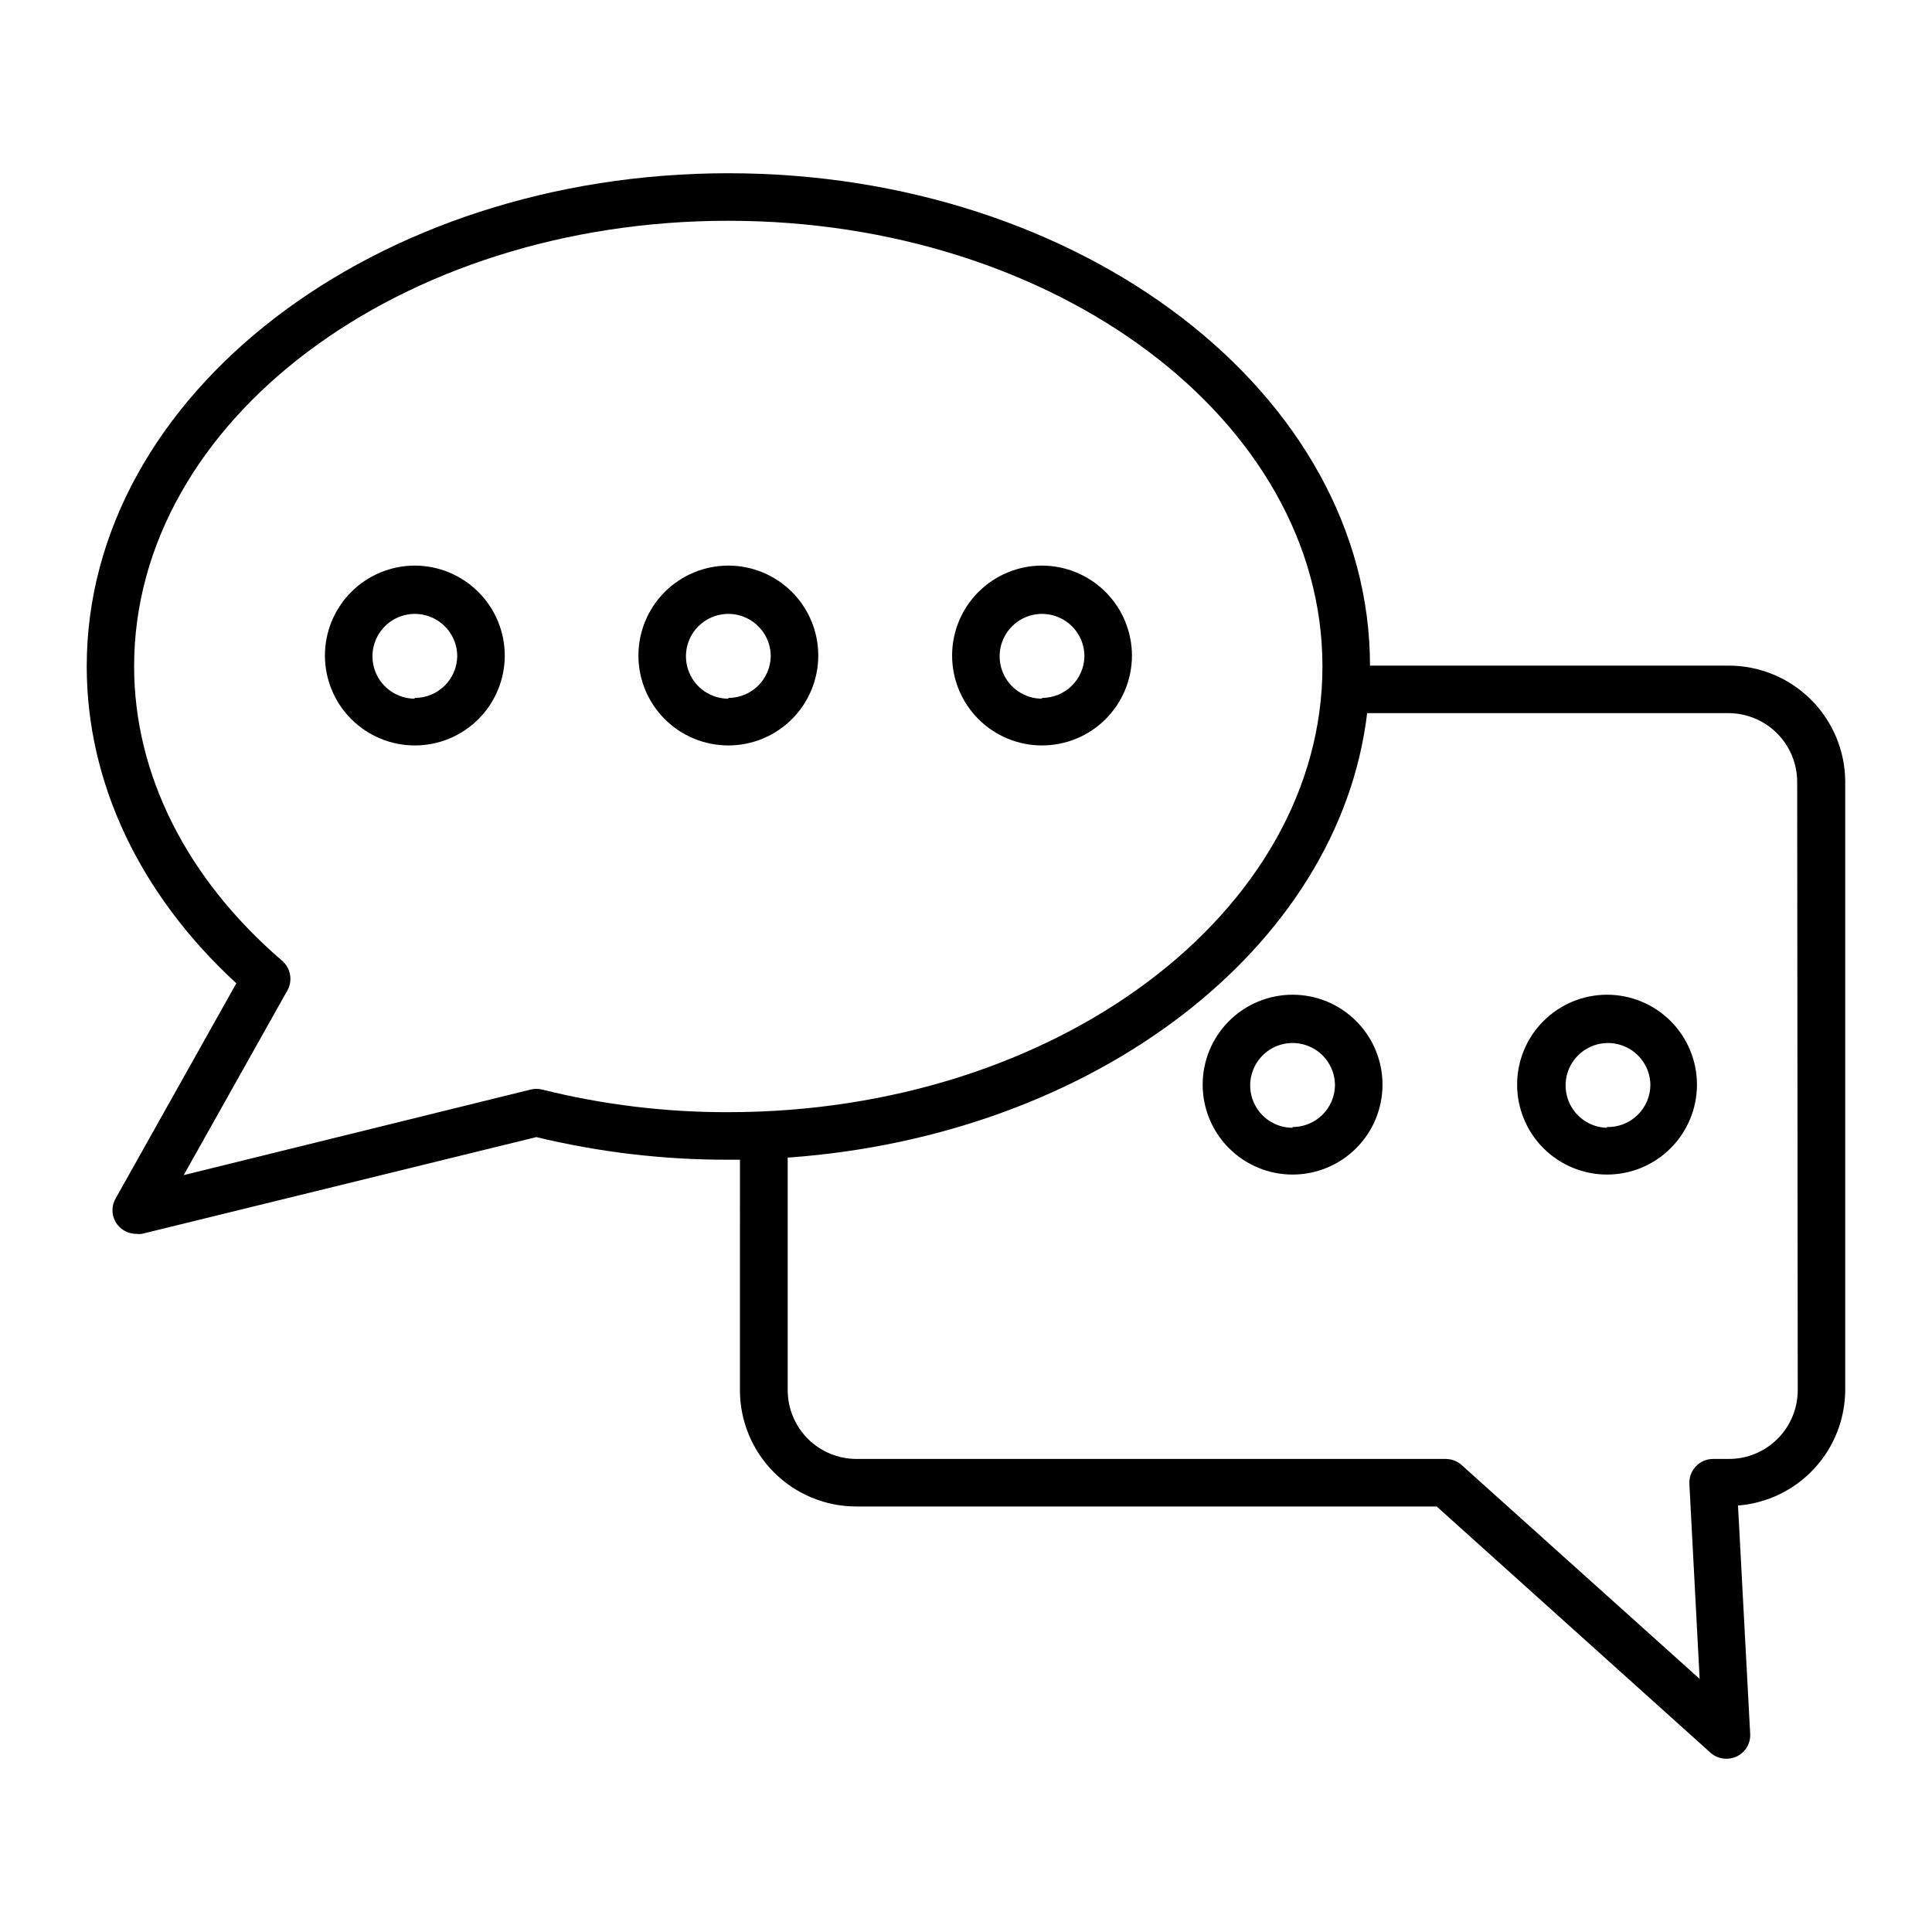
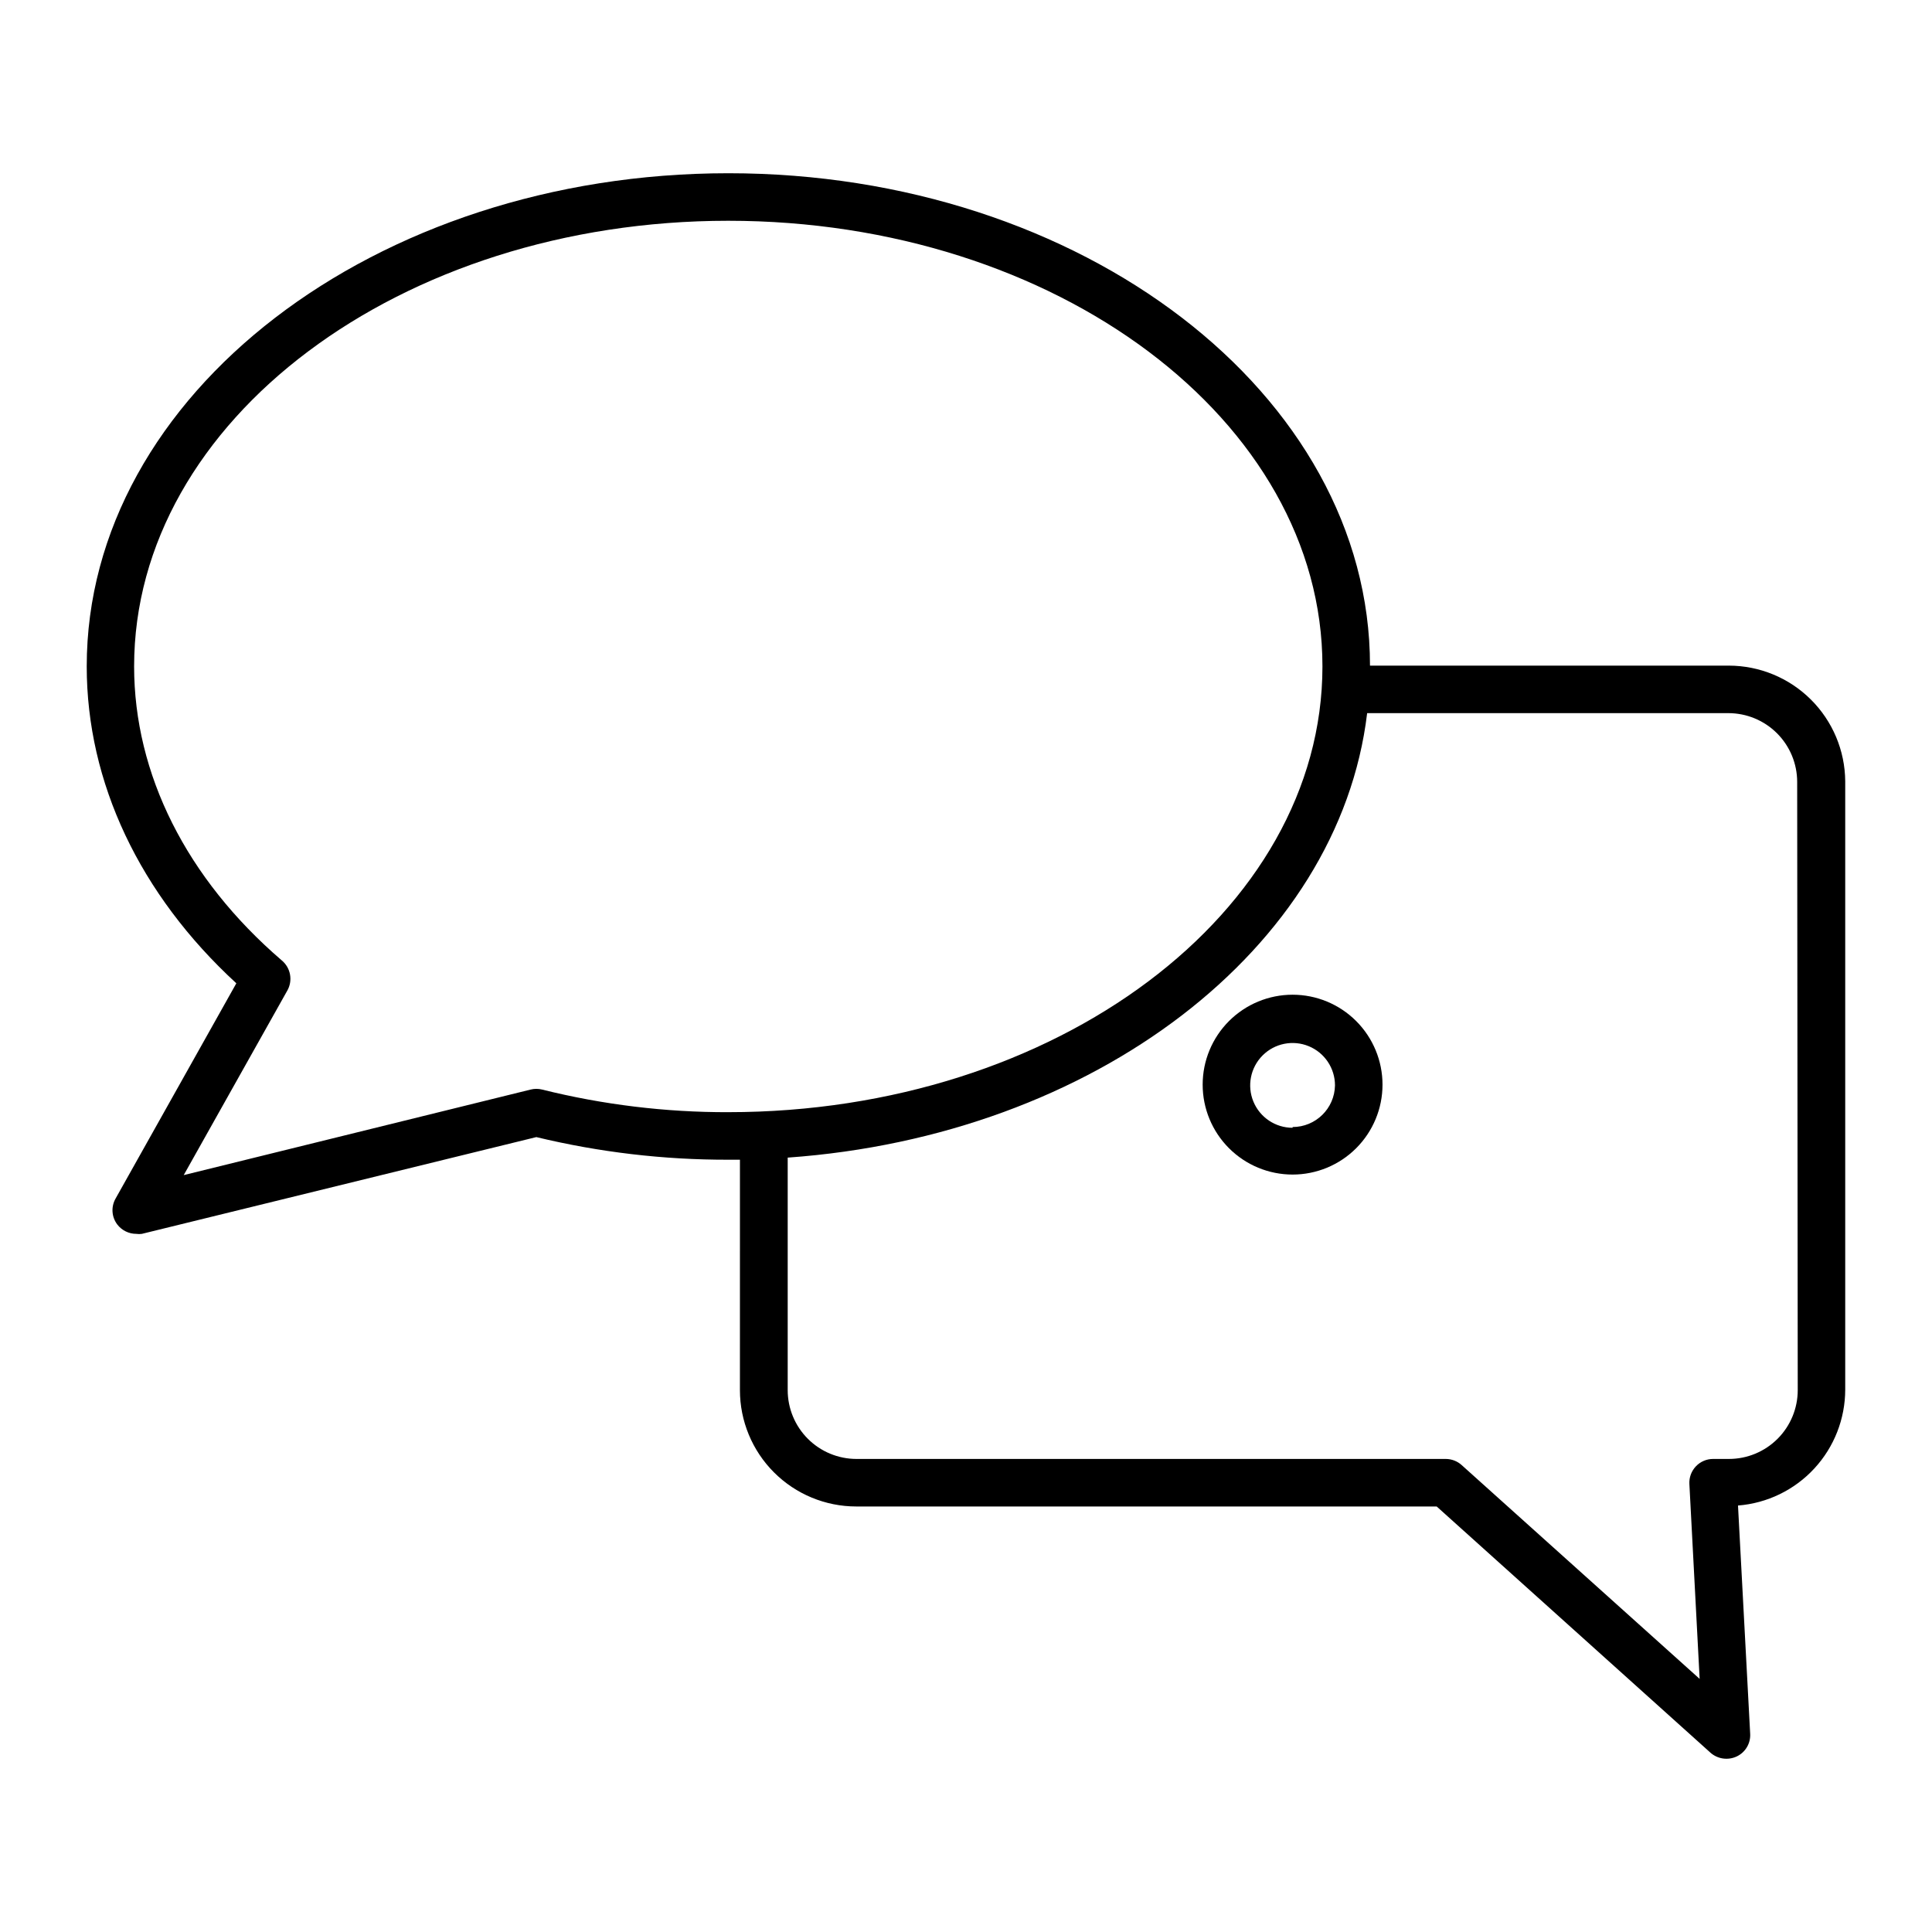
<svg xmlns="http://www.w3.org/2000/svg" fill="#000000" width="800px" height="800px" version="1.1" viewBox="144 144 512 512">
  <g>
    <path d="m602.18 320.4h-95.117c0-71.996-76.379-130.49-170.04-130.49-93.66 0-170.04 58.645-170.04 130.69 0 30.781 14.055 60.457 39.648 83.984l-31.992 57.031c-1.254 2.184-1.074 4.902 0.453 6.902 1.207 1.562 3.066 2.473 5.039 2.469 0.484 0.07 0.977 0.07 1.461 0l104.54-25.645c16.664 4.019 33.746 6.031 50.887 5.996h3.074l-0.004 61.062c0 8.176 3.25 16.02 9.031 21.801 5.785 5.785 13.625 9.031 21.805 9.031h153.81l72.547 65.242v0.004c1.91 1.691 4.644 2.086 6.953 1.008 2.32-1.094 3.738-3.488 3.578-6.047l-3.223-60.457h-0.004c7.734-0.609 14.957-4.109 20.223-9.809 5.266-5.695 8.191-13.168 8.195-20.926v-161.22c-0.066-8.137-3.344-15.922-9.117-21.656-5.773-5.738-13.578-8.961-21.719-8.973zm-265.15 118.34c-16.645 0.039-33.227-1.977-49.375-5.996-0.992-0.25-2.031-0.25-3.023 0l-91.945 22.672 27.406-48.82h0.004c1.57-2.695 0.953-6.133-1.461-8.109-25.191-21.664-39.094-49.324-39.094-77.891 0-65.141 70.535-118.09 157.44-118.09 86.902 0 157.48 52.953 157.48 118.09 0 65.145-70.633 118.14-157.44 118.14zm283.39 73.656c0 4.836-1.922 9.477-5.34 12.895-3.422 3.422-8.059 5.344-12.898 5.344h-4.18c-1.734-0.004-3.391 0.707-4.582 1.969-1.191 1.258-1.812 2.949-1.715 4.68l2.719 51.641-63.078-56.676c-1.148-1.031-2.637-1.602-4.18-1.613h-156.18c-4.84 0-9.477-1.922-12.898-5.344-3.418-3.418-5.34-8.059-5.34-12.895v-61.617c81.113-5.742 146.11-55.418 153.56-117.79h95.723c4.836 0 9.477 1.922 12.895 5.34 3.422 3.422 5.344 8.062 5.344 12.898z" />
-     <path d="m253.89 293.89c-6.316 0.016-12.371 2.535-16.832 7.012-4.457 4.473-6.957 10.535-6.949 16.855 0.008 6.316 2.527 12.371 7 16.832 4.469 4.465 10.531 6.969 16.848 6.961 6.316-0.004 12.375-2.516 16.84-6.984 4.465-4.469 6.973-10.527 6.973-16.844-0.012-6.324-2.535-12.387-7.012-16.855-4.477-4.465-10.543-6.977-16.867-6.977zm0 35.266v0.004c-4.539-0.023-8.621-2.773-10.344-6.973-1.723-4.199-0.75-9.023 2.469-12.227 3.215-3.203 8.043-4.152 12.234-2.41 4.191 1.742 6.926 5.832 6.926 10.375-0.109 6.144-5.141 11.059-11.285 11.031z" />
-     <path d="m337.02 293.89c-6.32 0-12.383 2.512-16.852 6.981s-6.981 10.531-6.981 16.852c0 6.32 2.512 12.383 6.981 16.852s10.531 6.977 16.852 6.977c6.32 0 12.379-2.508 16.848-6.977 4.473-4.469 6.981-10.531 6.981-16.852 0-6.32-2.508-12.383-6.981-16.852-4.469-4.469-10.527-6.981-16.848-6.981zm0 35.266v0.004c-4.547 0-8.641-2.738-10.379-6.938-1.742-4.199-0.781-9.031 2.434-12.242 3.215-3.215 8.047-4.176 12.242-2.438 4.199 1.742 6.938 5.836 6.938 10.383-0.109 6.125-5.109 11.031-11.234 11.031z" />
-     <path d="m420.15 293.89c-6.32 0-12.383 2.512-16.852 6.981s-6.981 10.531-6.981 16.852c0 6.32 2.512 12.383 6.981 16.852s10.531 6.977 16.852 6.977c6.32 0 12.379-2.508 16.848-6.977s6.981-10.531 6.981-16.852c-0.012-6.316-2.527-12.371-6.992-16.836-4.469-4.465-10.52-6.981-16.836-6.996zm0 35.266v0.004c-4.547 0-8.641-2.738-10.383-6.938-1.738-4.199-0.777-9.031 2.438-12.242 3.211-3.215 8.047-4.176 12.242-2.438 4.199 1.742 6.938 5.836 6.938 10.383-0.109 6.125-5.109 11.031-11.234 11.031z" />
    <path d="m486.55 407.61c-6.32 0-12.383 2.512-16.852 6.981s-6.981 10.531-6.981 16.852 2.512 12.379 6.981 16.848 10.531 6.981 16.852 6.981c6.32 0 12.379-2.512 16.848-6.981s6.981-10.527 6.981-16.848-2.512-12.383-6.981-16.852-10.527-6.981-16.848-6.981zm0 35.266c-4.547 0-8.641-2.734-10.383-6.934-1.738-4.199-0.777-9.031 2.438-12.242 3.211-3.215 8.043-4.176 12.242-2.438 4.199 1.738 6.938 5.836 6.938 10.379-0.109 6.129-5.109 11.035-11.234 11.035z" />
-     <path d="m569.83 407.61c-6.316 0.016-12.371 2.535-16.828 7.012-4.461 4.473-6.961 10.535-6.949 16.852 0.008 6.316 2.523 12.375 6.996 16.836 4.473 4.461 10.531 6.965 16.848 6.961 6.32-0.004 12.375-2.516 16.84-6.984 4.465-4.469 6.977-10.527 6.977-16.844 0-6.332-2.519-12.398-7-16.871-4.481-4.469-10.555-6.973-16.883-6.961zm0 35.266c-4.496-0.121-8.484-2.91-10.141-7.094s-0.66-8.949 2.535-12.113c3.195-3.168 7.969-4.125 12.137-2.43 4.168 1.691 6.926 5.703 7.008 10.203 0 3.031-1.227 5.938-3.398 8.051-2.172 2.117-5.109 3.266-8.141 3.184z" />
  </g>
</svg>